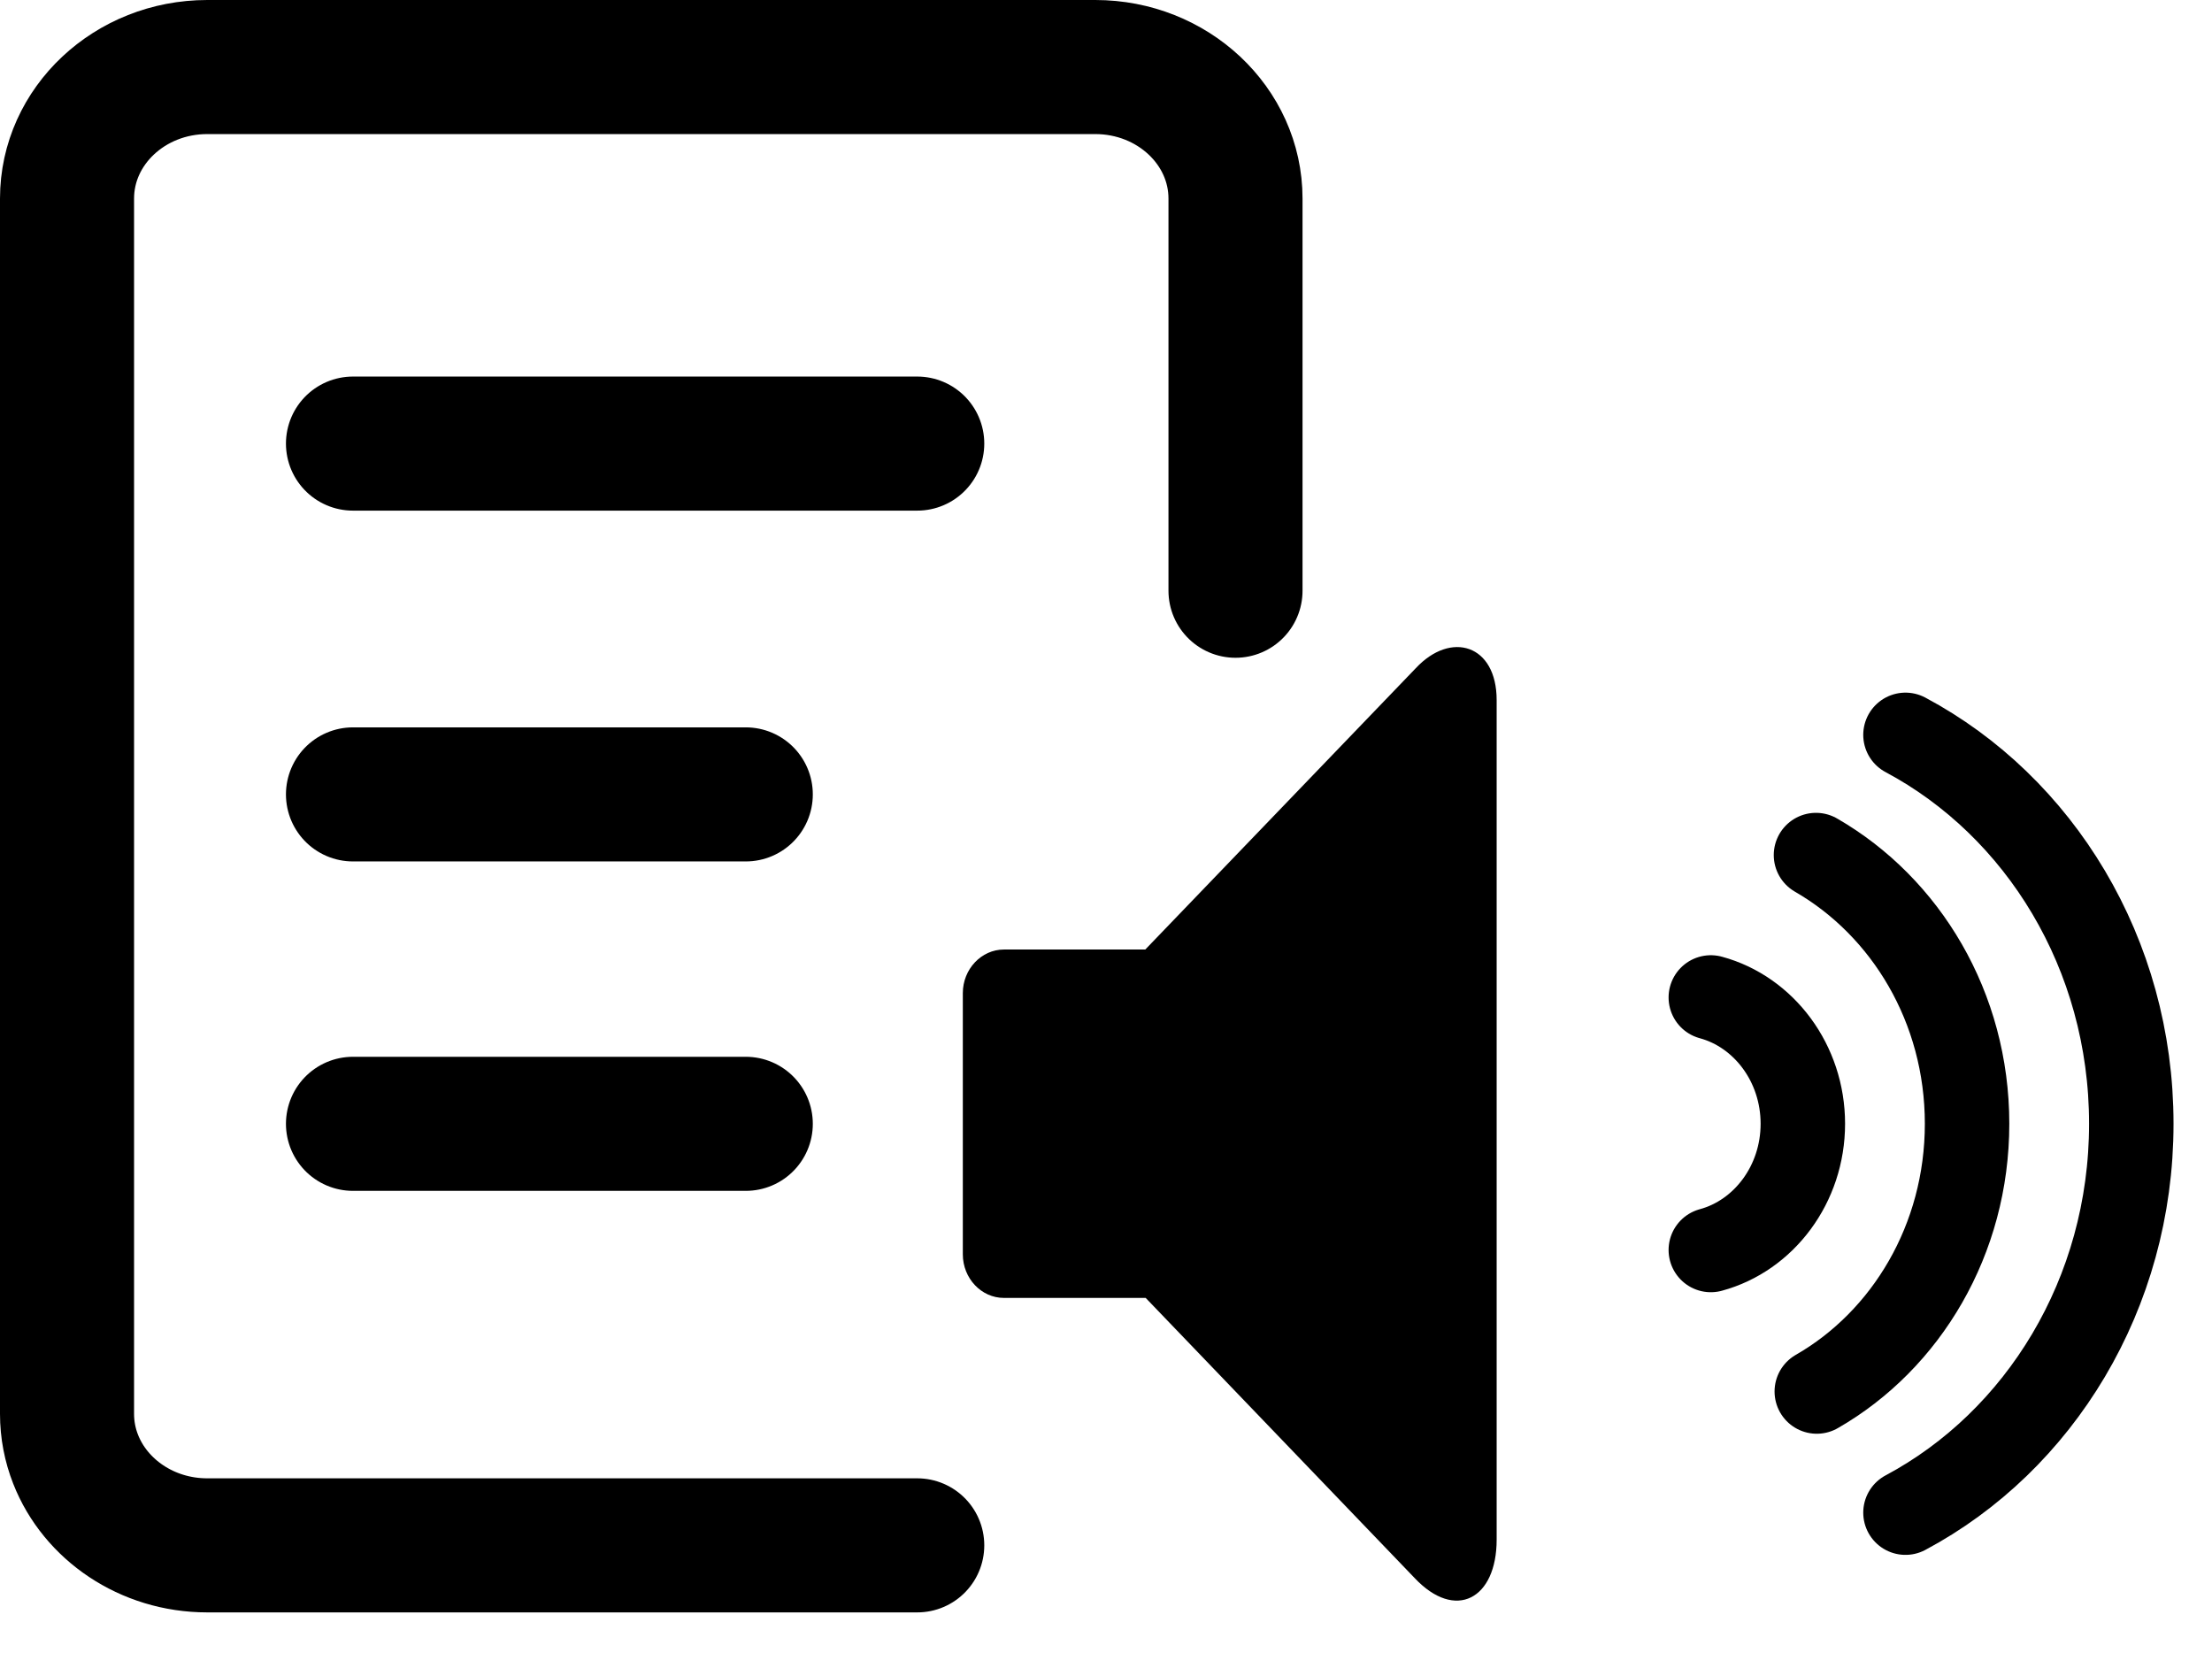
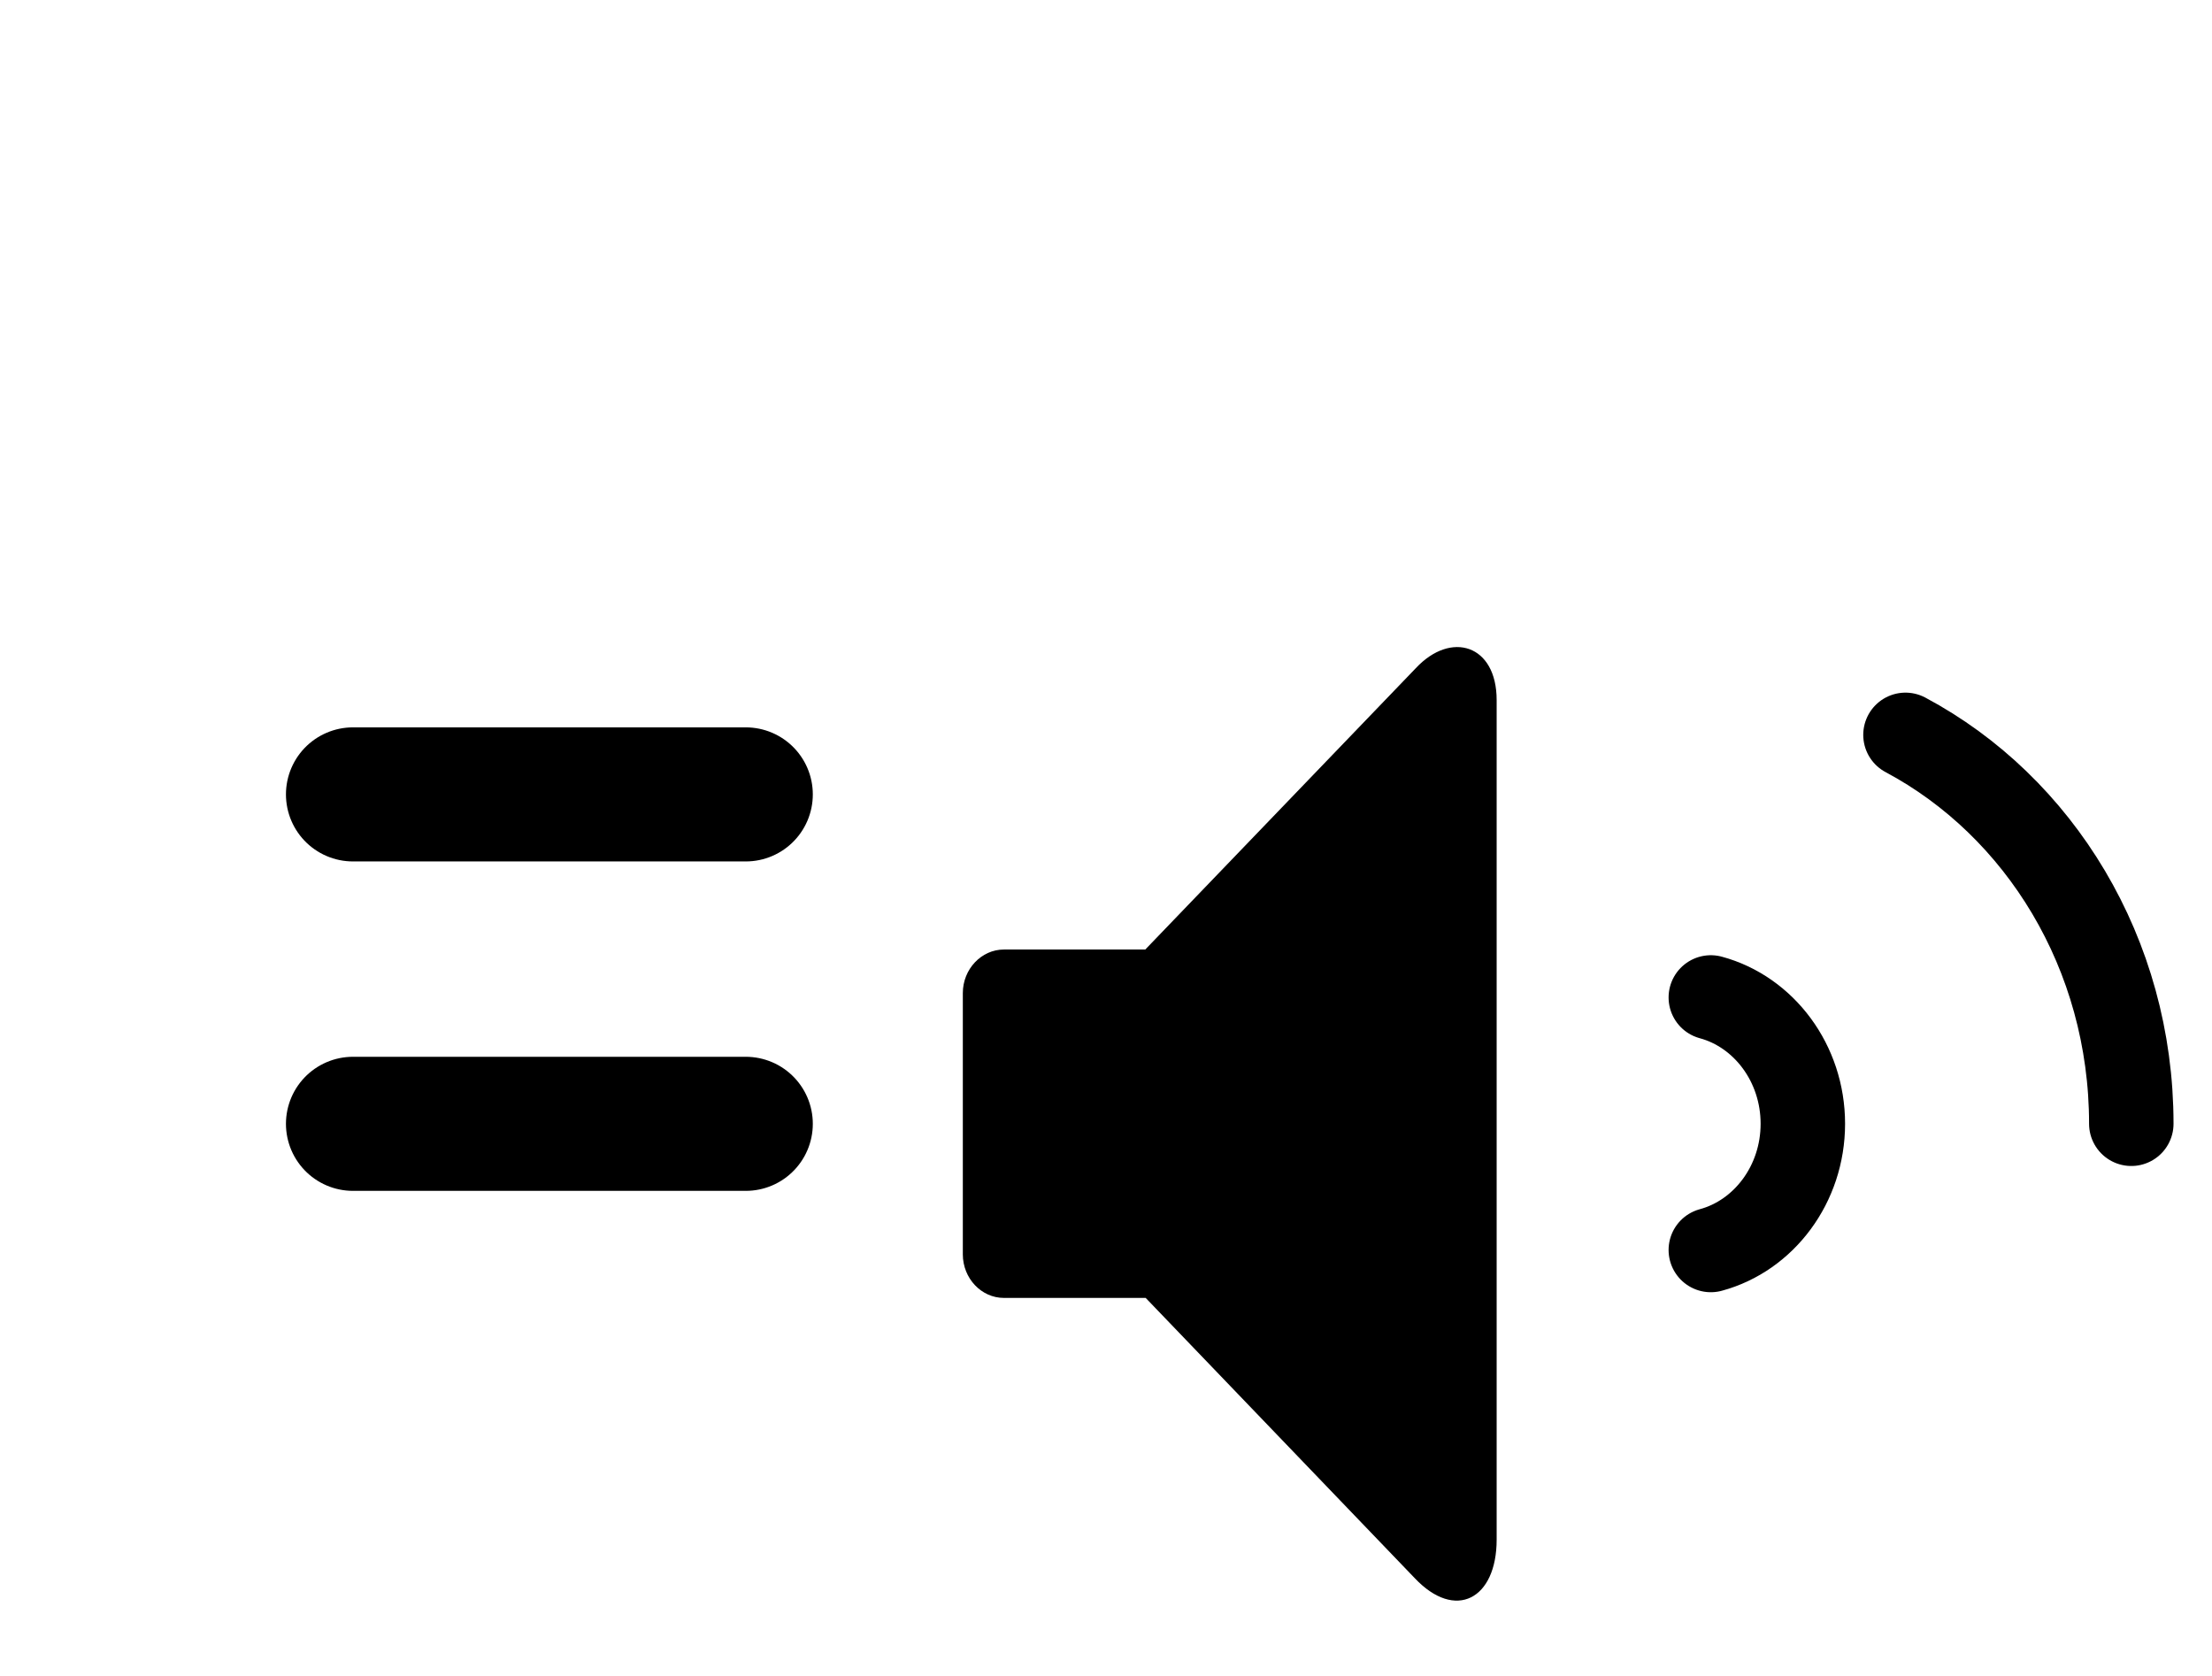
<svg xmlns="http://www.w3.org/2000/svg" width="100%" height="100%" viewBox="0 0 33 25" version="1.1" xml:space="preserve" style="fill-rule:evenodd;clip-rule:evenodd;stroke-linecap:round;stroke-linejoin:round;stroke-miterlimit:1.414;">
  <g id="readspeaker">
    <g>
      <path d="M17.086,14.164L21.121,9.968C21.648,9.403 22.328,9.617 22.328,10.442L22.328,22.967C22.328,23.85 21.715,24.188 21.103,23.538L17.092,19.361L14.977,19.361C14.64,19.361 14.364,19.069 14.364,18.711L14.364,14.814C14.364,14.457 14.64,14.164 14.977,14.164L17.086,14.164Z" />
      <path d="M25.523,14.879C26.314,15.093 26.896,15.86 26.896,16.763C26.896,17.666 26.314,18.432 25.523,18.646" style="fill:none;stroke:black;stroke-width:1.26px;" />
-       <path d="M27.092,12.755C28.433,13.528 29.346,15.028 29.346,16.763C29.346,18.49 28.439,19.991 27.104,20.757" style="fill:none;stroke:black;stroke-width:1.26px;" />
-       <path d="M28.427,10.962C30.424,12.027 31.796,14.223 31.796,16.763C31.796,19.302 30.424,21.499 28.427,22.564" style="fill:none;stroke:black;stroke-width:1.26px;" />
+       <path d="M28.427,10.962C30.424,12.027 31.796,14.223 31.796,16.763" style="fill:none;stroke:black;stroke-width:1.26px;" />
    </g>
-     <path d="M5.266,6.617L13.684,6.617" style="fill:none;stroke:black;stroke-width:2px;stroke-miterlimit:1.5;" />
    <path d="M5.266,11.85L11.126,11.85" style="fill:none;stroke:black;stroke-width:2px;stroke-miterlimit:1.5;" />
    <path d="M5.266,16.764L11.126,16.764" style="fill:none;stroke:black;stroke-width:2px;stroke-miterlimit:1.5;" />
-     <path d="M18.432,8.812L18.432,2.962C18.432,1.879 17.494,1 16.34,1L3.092,1C1.937,1 1,1.879 1,2.962L1,21.09C1,21.328 1.045,21.556 1.128,21.767C1.422,22.517 2.191,23.052 3.092,23.052L13.684,23.052" style="fill:none;stroke:black;stroke-width:2px;stroke-miterlimit:1.5;" />
  </g>
</svg>